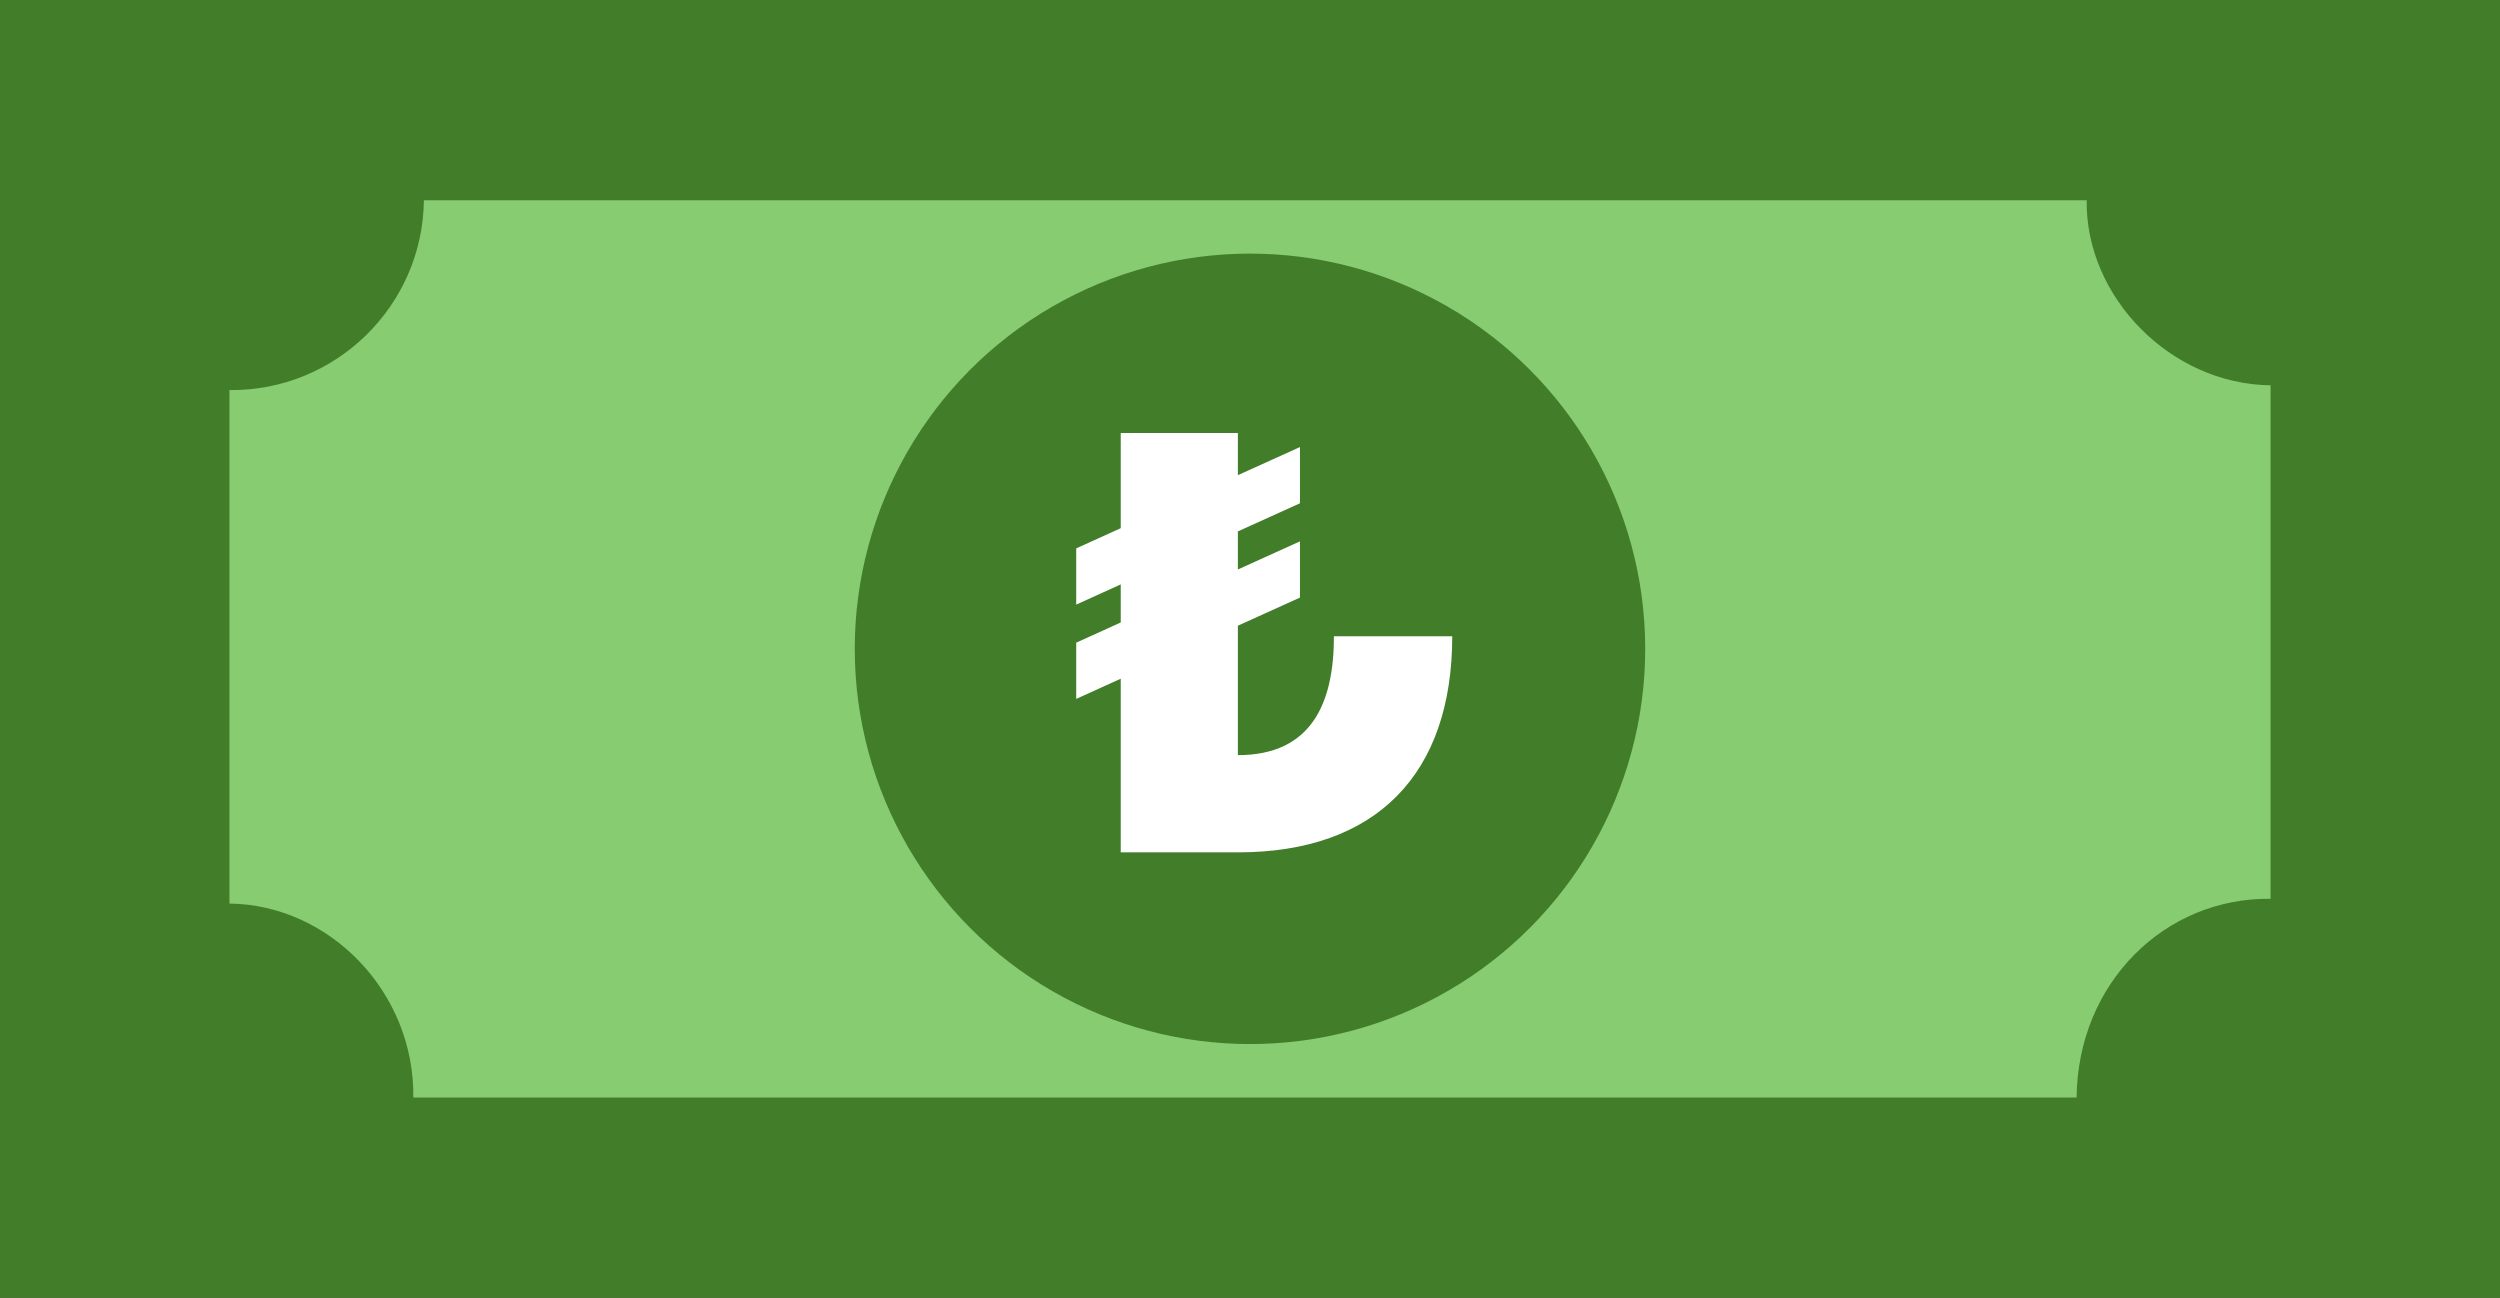
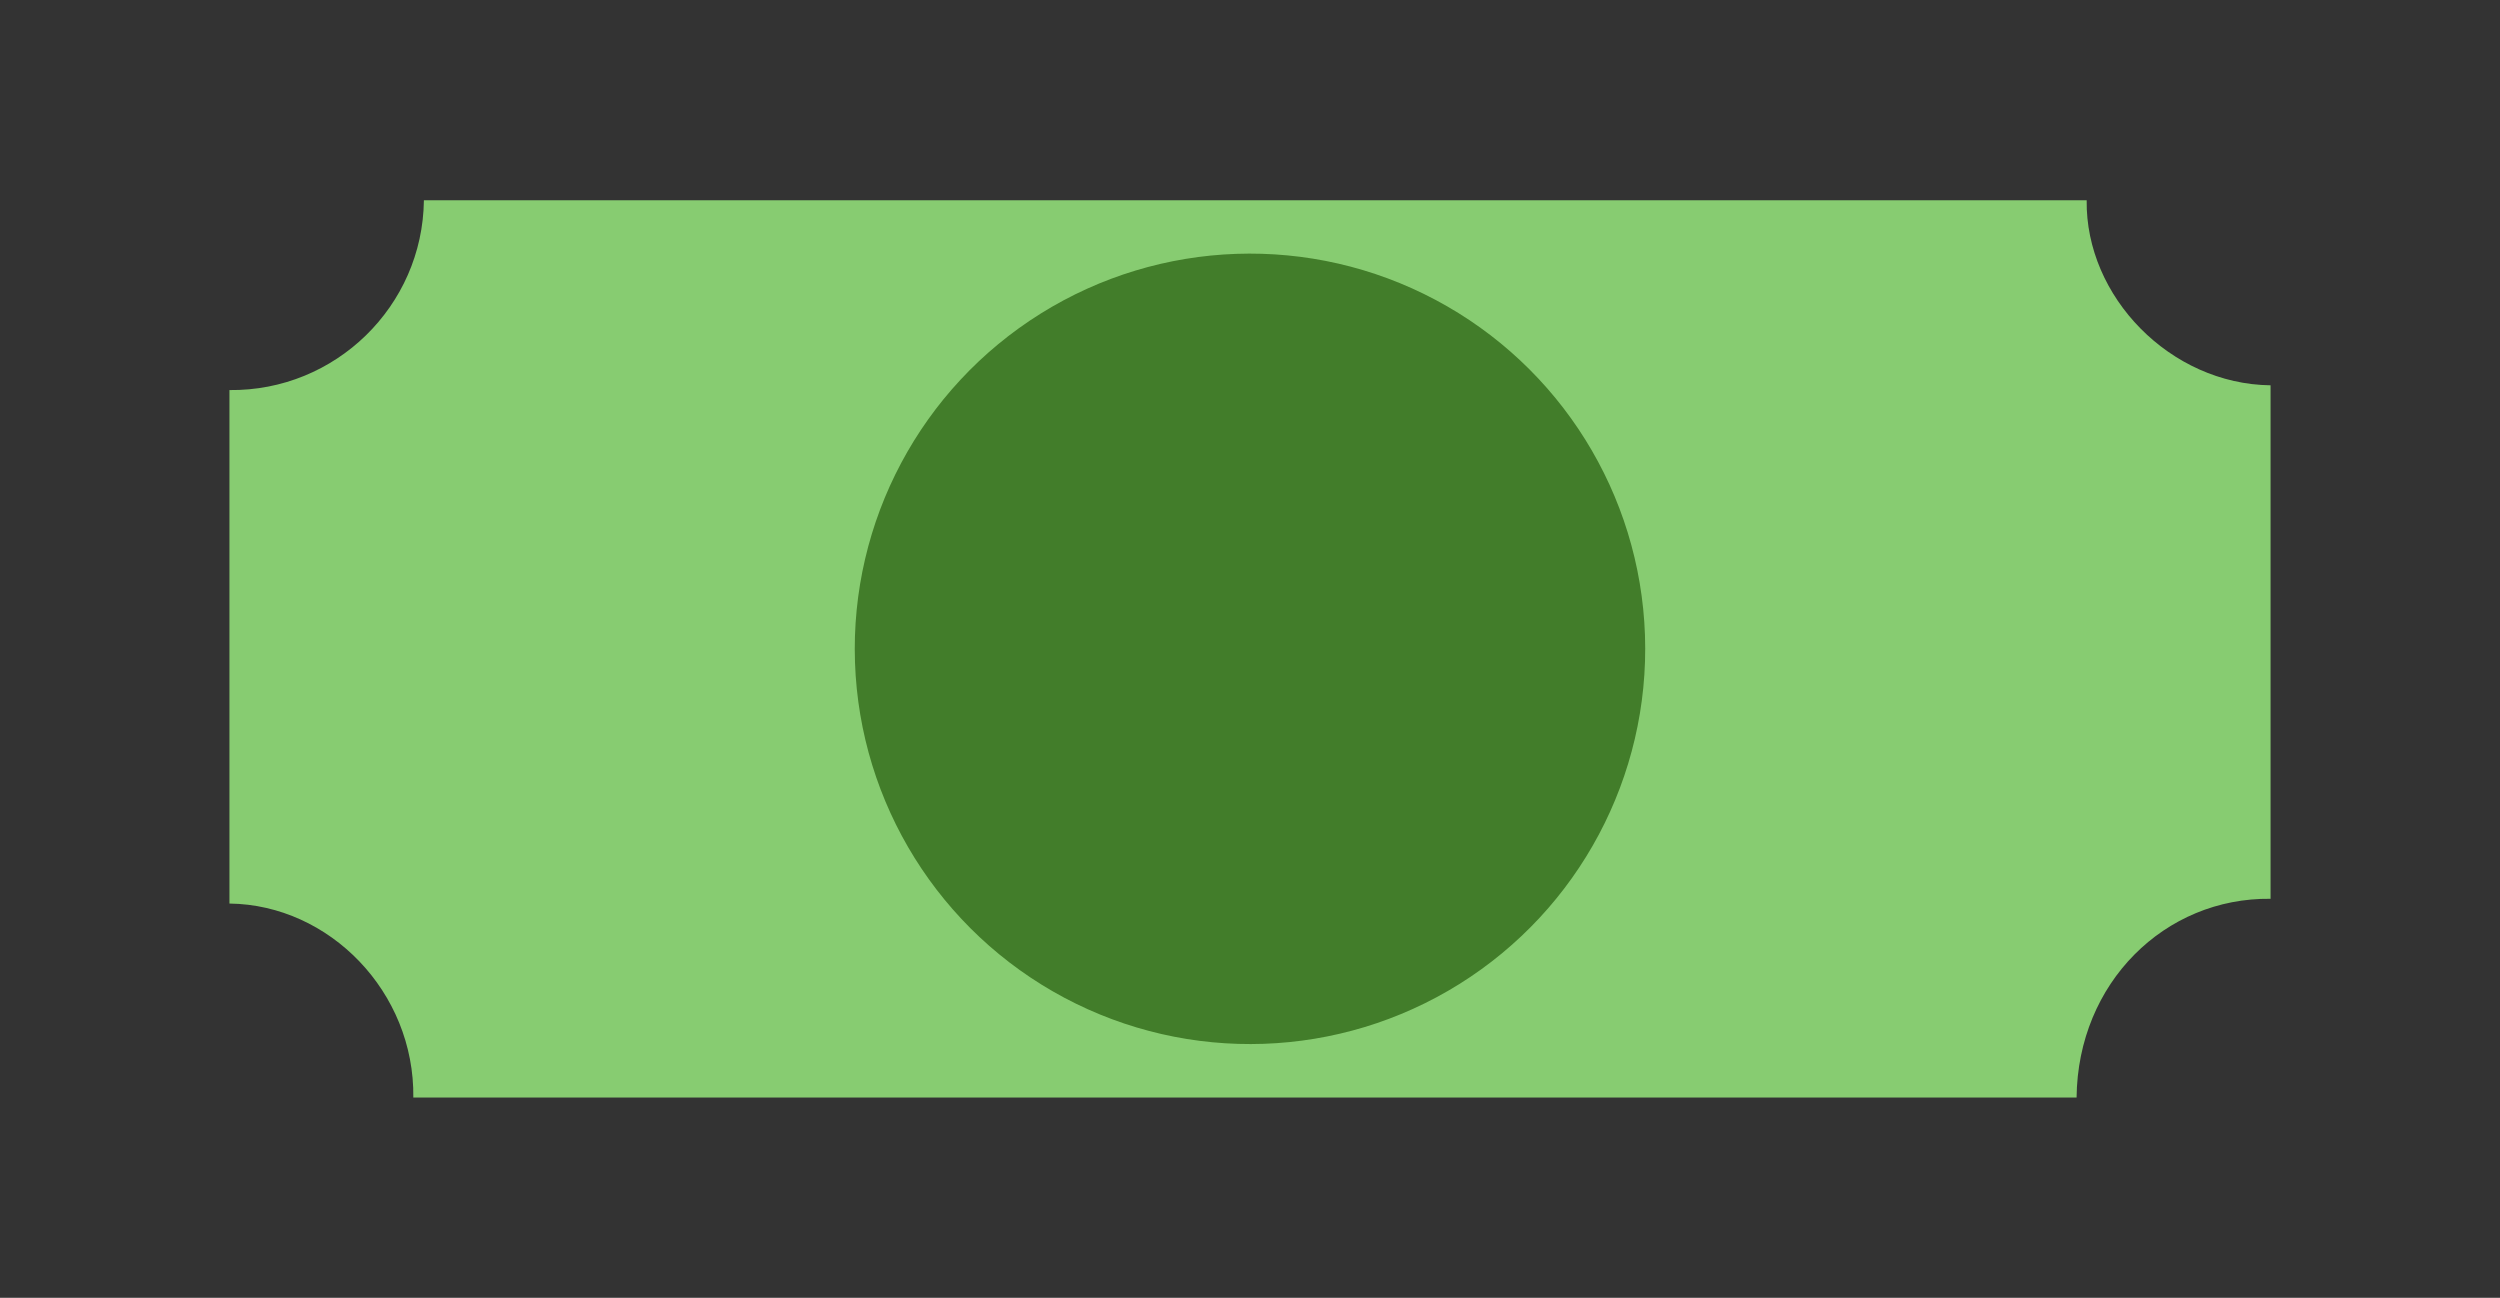
<svg xmlns="http://www.w3.org/2000/svg" shape-rendering="geometricPrecision" text-rendering="geometricPrecision" image-rendering="optimizeQuality" fill-rule="evenodd" clip-rule="evenodd" viewBox="0 0 512 265.789">
  <rect x="0" y="0" width="512" height="265.789" fill="#333333" stroke="none" />
-   <path fill="#427D2A" d="M0 0h512v265.788H0z" />
  <path fill="#87CC71" d="M427.351 41.012c-.271 19.771 17.153 37.655 37.661 37.9v105.161c-21.603-.271-39.483 17.153-39.729 40.706H84.65c.271-21.602-17.157-39.486-37.661-39.732V79.886c21.684.246 39.579-17.167 39.825-38.874h340.537z" />
  <circle fill="#427D2A" transform="scale(20.554) rotate(-61.974 11.61 -7.137)" r="3.938" />
-   <path fill="#fff" fill-rule="nonzero" d="M220.409 143.136V131.62l9.117-4.138v-7.797l-9.117 4.139v-11.516l9.117-4.138V88.678h23.99v8.636l12.715-5.757v11.515l-12.715 5.757v7.798l12.715-5.758v11.515l-12.715 5.758v26.509c15.239 0 19.673-10.867 19.673-24.35h24.23c0 28.198-15.528 44.262-43.923 44.262h-23.97v-35.565l-9.117 4.138z" />
</svg>